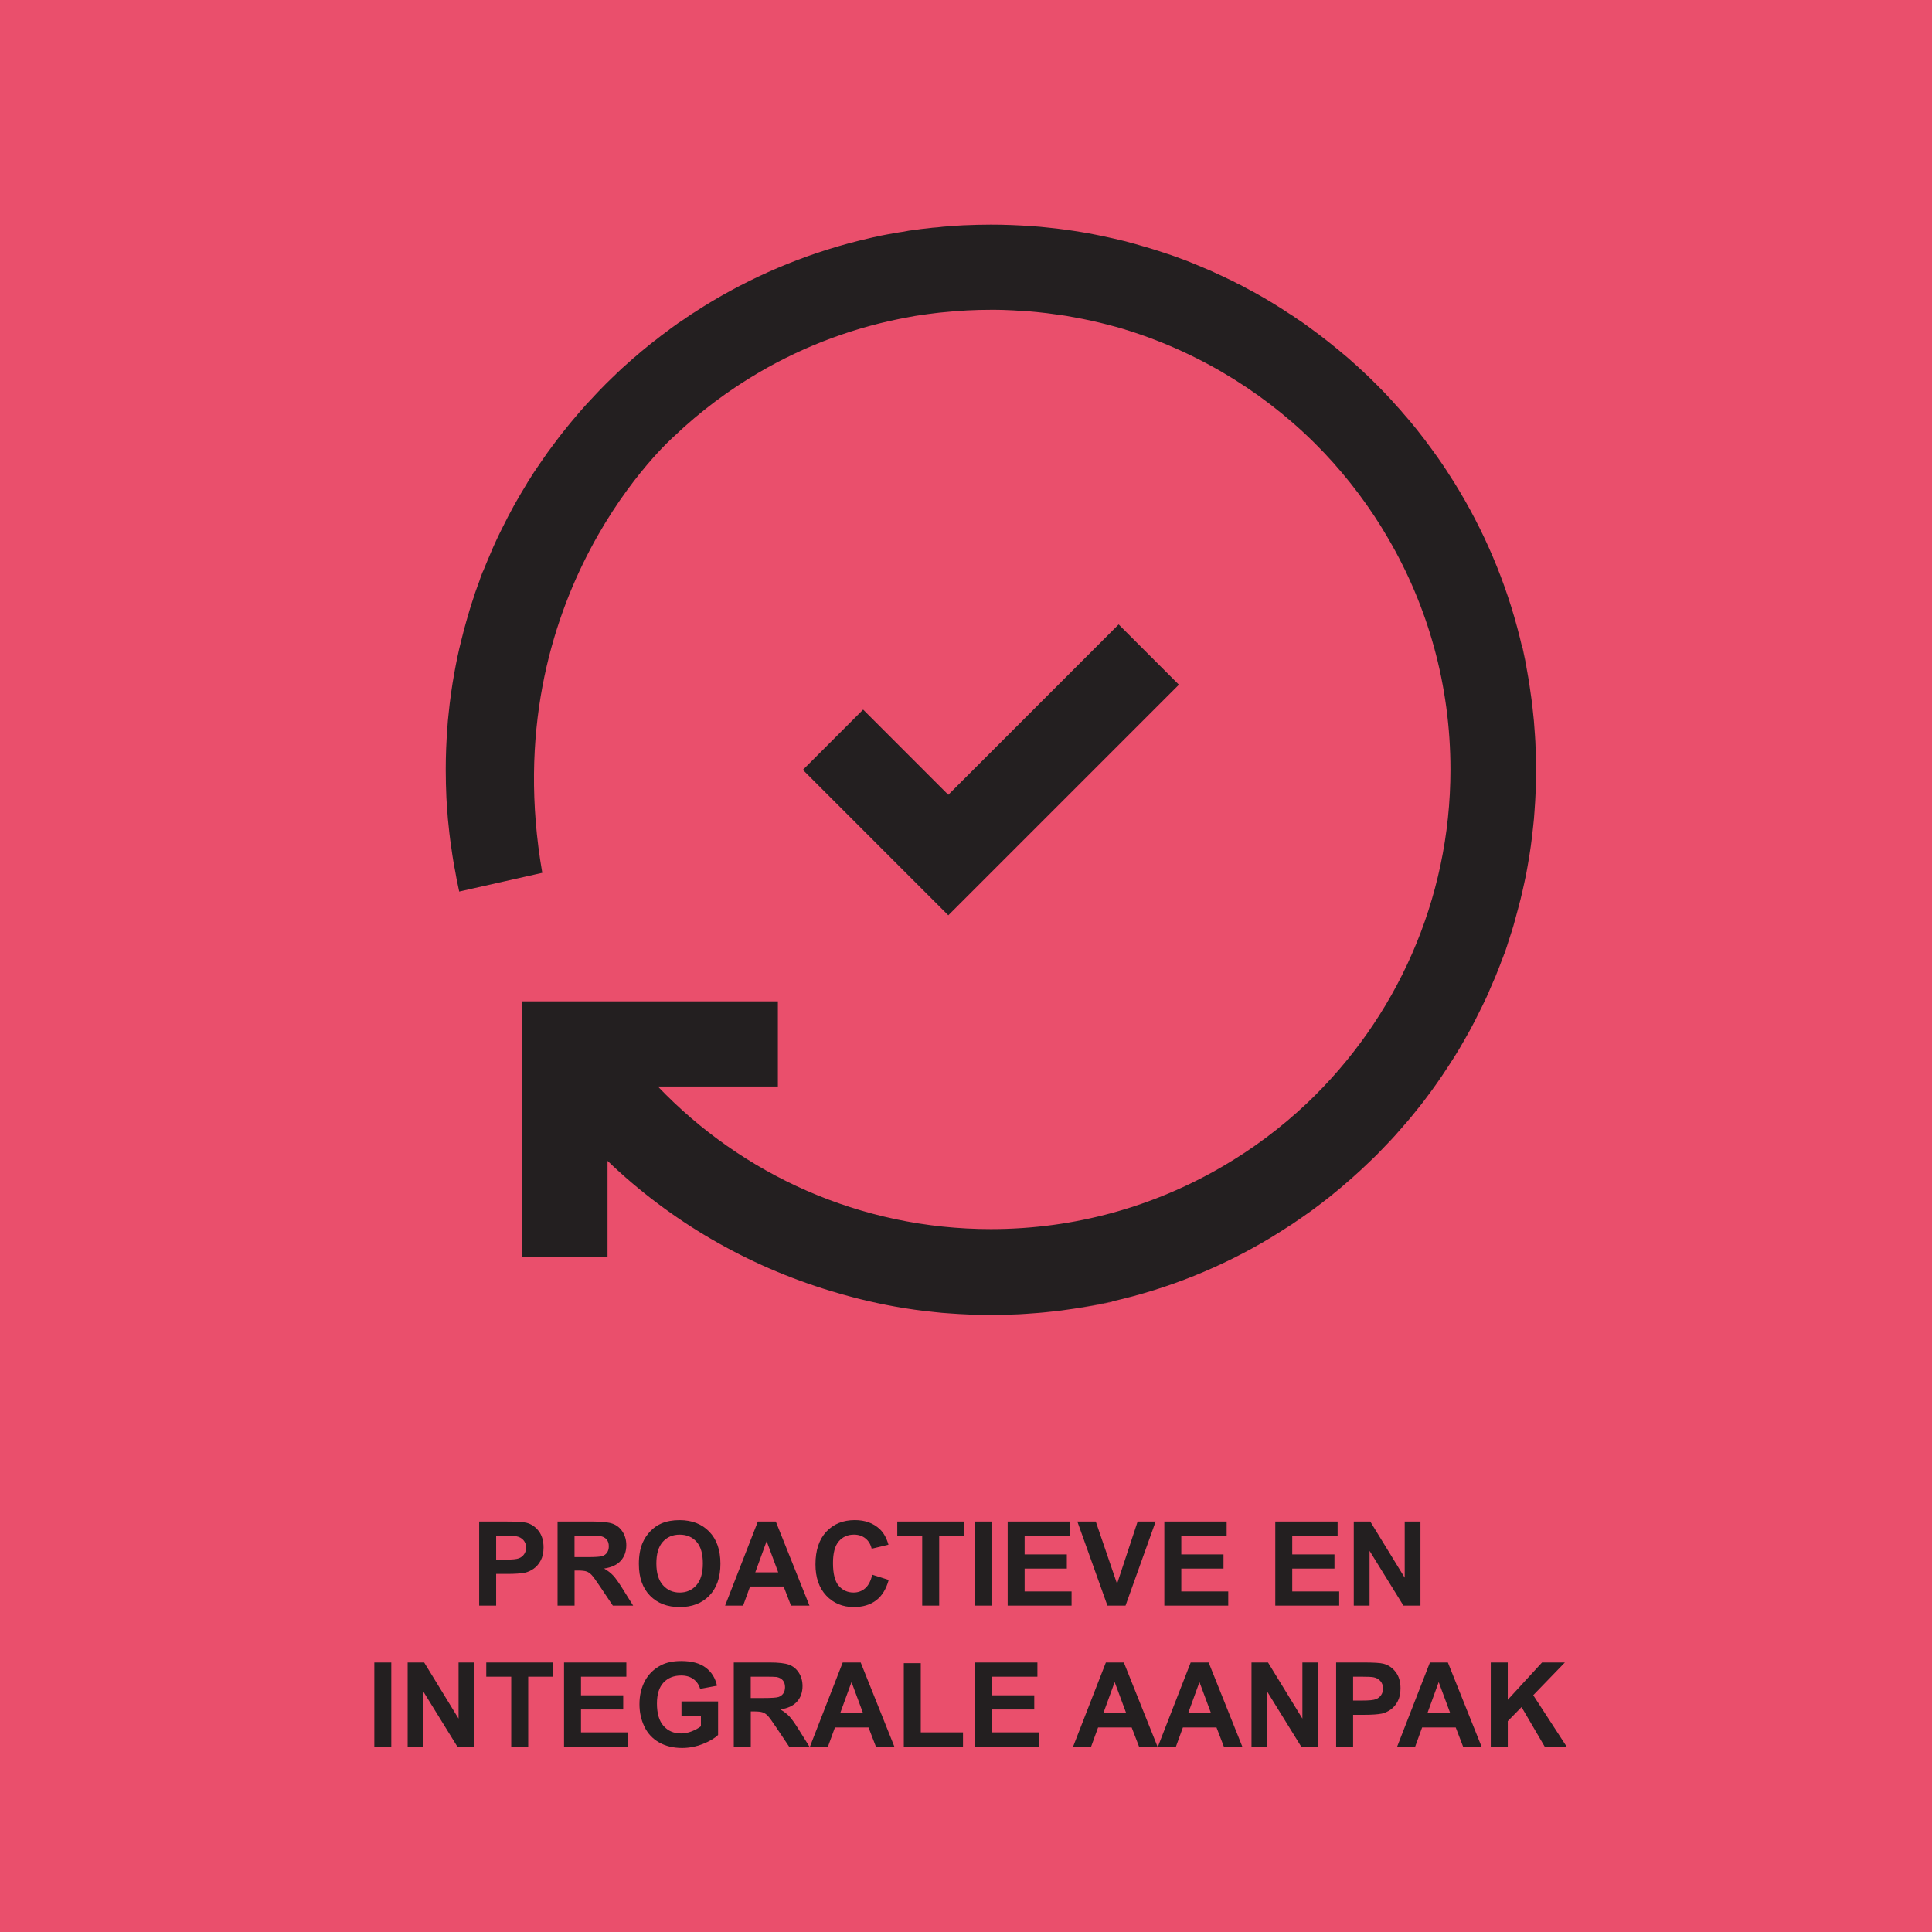
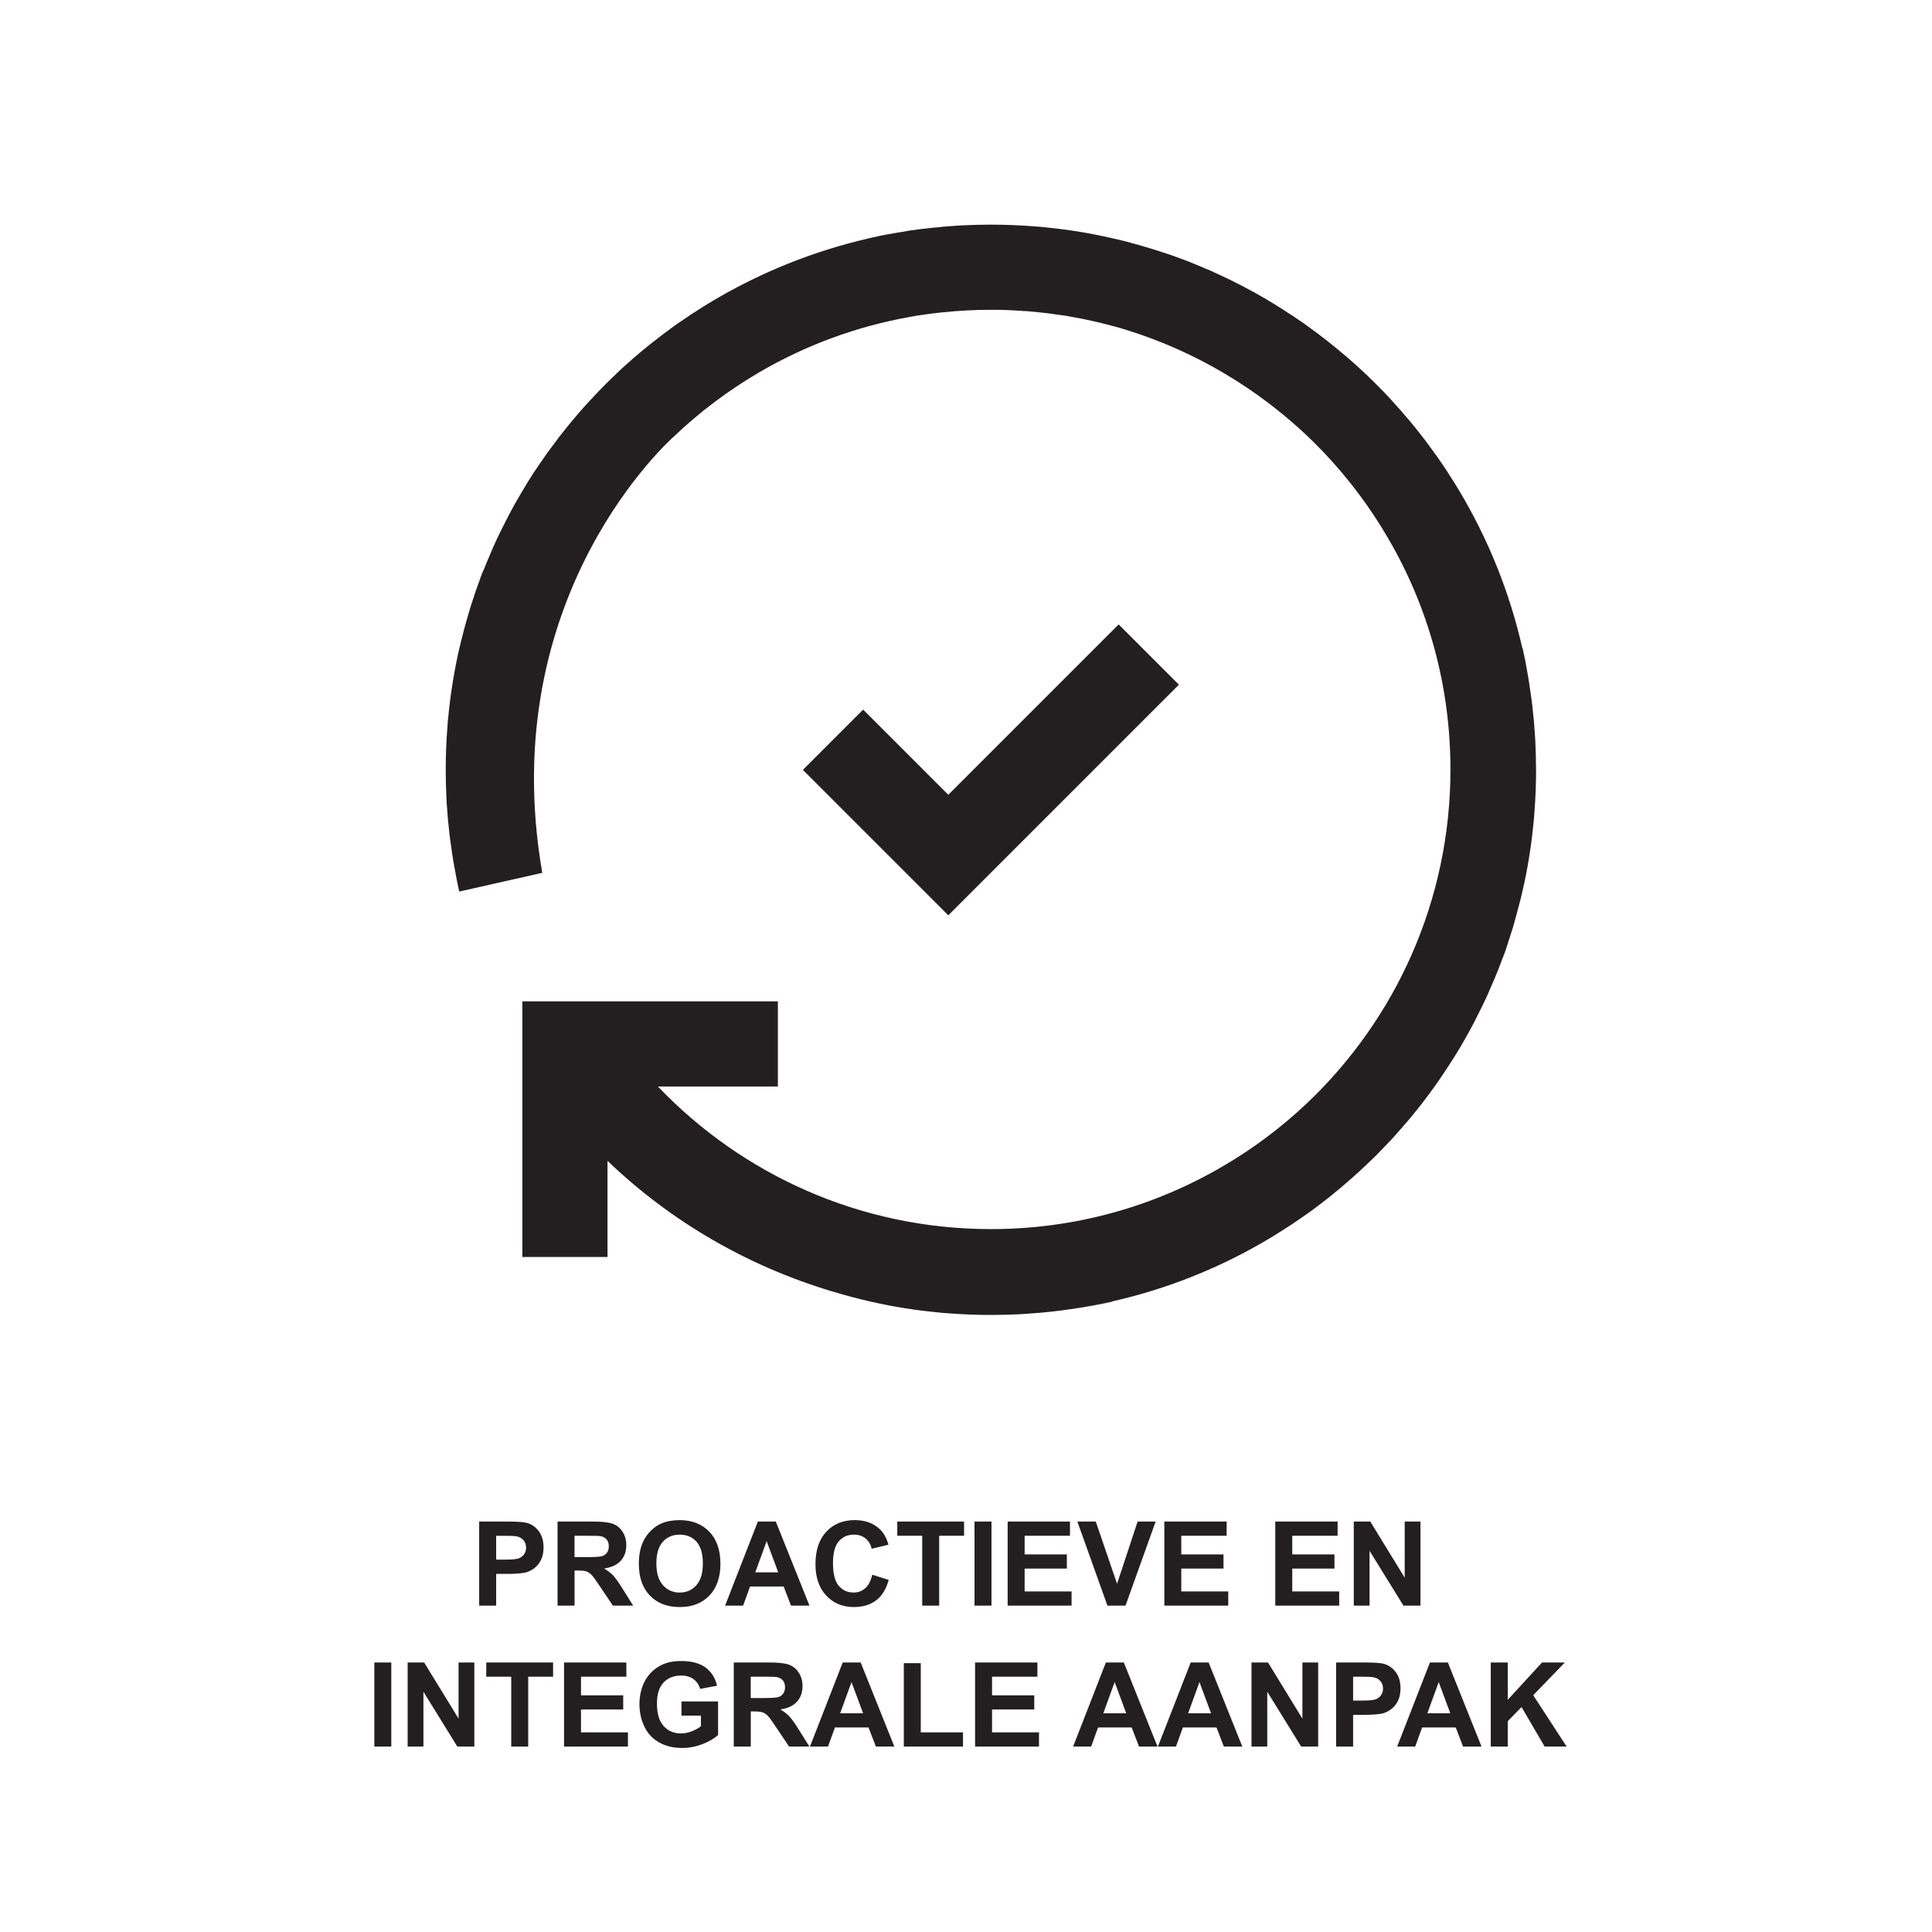
<svg xmlns="http://www.w3.org/2000/svg" viewBox="0 0 130.198 130.198">
-   <path d="m0 0h130.198v130.198h-130.198z" fill="#ea4f6c" />
  <path d="m32.292 108.203v-5.665h1.834c.696 0 1.15.028 1.361.085.325.085.597.27.815.555s.328.653.328 1.103c0 .348-.063.64-.19.877-.125.238-.285.423-.48.559-.195.135-.391.225-.593.268-.274.054-.668.081-1.186.081h-.745v2.137s-1.144 0-1.144 0zm1.144-4.707v1.608h.626c.451 0 .752-.03.904-.089s.272-.152.357-.279c.087-.126.13-.273.13-.44 0-.206-.062-.376-.181-.51-.121-.133-.275-.217-.46-.251-.137-.026-.412-.038-.824-.038h-.552zm4.138 4.707v-5.665h2.407c.605 0 1.046.05 1.32.152.275.103.494.283.66.544.164.26.246.557.246.892 0 .425-.125.776-.374 1.053s-.624.451-1.121.524c.248.144.453.303.614.475s.378.48.651.92l.691 1.105h-1.368l-.827-1.233c-.292-.441-.494-.718-.602-.833-.109-.115-.224-.193-.345-.235-.12-.043-.313-.064-.574-.064h-.232v2.365h-1.144l-.002 0zm1.144-3.269h.846c.549 0 .891-.023 1.027-.069.137-.047.244-.127.321-.24s.116-.255.116-.425c0-.191-.051-.344-.152-.462-.103-.117-.246-.191-.433-.222-.092-.013-.371-.02-.834-.02h-.892v1.438l.001-0zm4.335.472c0-.578.087-1.062.26-1.453.128-.289.304-.548.527-.777.224-.229.468-.399.733-.51.352-.15.759-.224 1.221-.224.836 0 1.503.259 2.004.777.501.517.752 1.238.752 2.16 0 .915-.248 1.63-.745 2.147-.497.516-1.162.774-1.995.774-.843 0-1.511-.257-2.009-.771s-.747-1.221-.747-2.123h-.001zm1.18-.039c0 .642.149 1.128.444 1.459.296.332.672.497 1.128.497s.831-.164 1.123-.492c.292-.329.438-.821.438-1.479 0-.649-.142-1.133-.426-1.453-.285-.319-.663-.479-1.135-.479s-.851.162-1.14.485-.433.811-.433 1.462l.001-0zm10.318 2.836h-1.245l-.496-1.287h-2.263l-.468 1.287h-1.214l2.207-5.665h1.21l2.268 5.665zm-2.106-2.241-.781-2.103-.766 2.103s1.547 0 1.547 0zm6.337.158 1.109.351c-.171.619-.453 1.078-.848 1.378-.397.3-.897.45-1.506.45-.752 0-1.371-.257-1.855-.771s-.727-1.216-.727-2.108c0-.943.243-1.675.73-2.198.487-.521 1.128-.782 1.921-.782.692 0 1.256.204 1.689.615.256.242.45.59.58 1.043l-1.133.271c-.067-.294-.207-.526-.419-.696s-.47-.255-.774-.255c-.421 0-.761.15-1.022.452-.262.301-.391.79-.391 1.464 0 .716.128 1.227.386 1.531.256.303.591.456 1.003.456.304 0 .566-.097.785-.29s.376-.497.472-.912l-0.0.001zm3.366 2.083v-4.707h-1.68v-.958h4.501v.958h-1.677v4.707zm3.525 0v-5.665h1.144v5.665zm2.234 0v-5.665h4.2v.958h-3.057v1.256h2.845v.954h-2.845v1.542h3.164v.955h-4.308zm6.723 0-2.026-5.665h1.241l1.434 4.193 1.386-4.193h1.214l-2.029 5.665h-1.221zm3.835 0v-5.665h4.2v.958h-3.057v1.256h2.845v.954h-2.845v1.542h3.164v.955h-4.308zm7.477 0v-5.665h4.2v.958h-3.057v1.256h2.845v.954h-2.845v1.542h3.164v.955h-4.308zm5.289 0v-5.665h1.113l2.32 3.783v-3.783h1.062v5.665h-1.147l-2.284-3.694v3.694zm-66.005 9.497v-5.665h1.144v5.665s-1.144 0-1.144 0zm2.246 0v-5.665h1.113l2.318 3.783v-3.783h1.063v5.665h-1.147l-2.284-3.694v3.694zm6.98 0v-4.707h-1.682v-.958h4.503v.958h-1.677v4.707h-1.144zm3.559 0v-5.665h4.2v.958h-3.057v1.256h2.845v.954h-2.845v1.542h3.164v.955h-4.308zm7.914-2.083v-.955h2.467v2.257c-.241.232-.588.436-1.043.612-.455.177-.915.265-1.381.265-.591 0-1.109-.124-1.549-.373-.441-.249-.773-.604-.993-1.067-.222-.462-.333-.966-.333-1.509 0-.59.125-1.114.371-1.573.248-.458.61-.81 1.087-1.055.362-.188.815-.282 1.356-.282.703 0 1.253.147 1.648.443.397.295.65.703.764 1.222l-1.137.213c-.08-.278-.229-.497-.45-.659-.221-.161-.496-.241-.826-.241-.499 0-.897.158-1.192.475-.296.317-.443.787-.443 1.41 0 .673.149 1.177.448 1.513s.691.504 1.174.504c.239 0 .48-.047.721-.141s.448-.208.621-.342v-.719h-1.311l.001.002zm3.525 2.083v-5.665h2.407c.605 0 1.046.05 1.32.152.275.103.494.283.66.544.164.26.246.557.246.892 0 .425-.125.776-.374 1.053s-.624.451-1.121.524c.248.144.453.303.614.475s.378.48.651.92l.691 1.105h-1.368l-.827-1.233c-.292-.441-.494-.718-.602-.833-.109-.115-.224-.193-.345-.235-.12-.043-.313-.064-.574-.064h-.232v2.365h-1.144l-.002 0zm1.144-3.269h.846c.549 0 .891-.023 1.027-.069.137-.047.244-.127.321-.24s.116-.255.116-.425c0-.191-.051-.344-.152-.462-.103-.117-.246-.191-.433-.222-.092-.013-.371-.02-.834-.02h-.892v1.438l.001-0zm9.677 3.269h-1.245l-.496-1.287h-2.263l-.468 1.287h-1.214l2.207-5.665h1.21l2.268 5.665zm-2.106-2.241-.781-2.103-.766 2.103s1.547 0 1.547 0zm2.743 2.241v-5.619h1.144v4.664h2.845v.955zm4.804 0v-5.665h4.2v.958h-3.057v1.256h2.845v.954h-2.845v1.542h3.164v.955h-4.308zm12.293 0h-1.245l-.496-1.287h-2.263l-.468 1.287h-1.214l2.207-5.665h1.21l2.268 5.665zm-2.106-2.241-.781-2.103-.766 2.103h1.547zm7.821 2.241h-1.245l-.494-1.287h-2.265l-.467 1.287h-1.214l2.207-5.665h1.209l2.268 5.665h.001zm-2.106-2.241-.781-2.103-.764 2.103h1.545zm2.725 2.241v-5.665h1.113l2.318 3.783v-3.783h1.063v5.665h-1.147l-2.284-3.694v3.694zm5.704 0v-5.665h1.834c.696 0 1.15.028 1.361.085.325.085.597.27.815.555s.328.653.328 1.103c0 .348-.063.64-.19.877-.125.238-.285.423-.48.559-.195.135-.391.225-.593.268-.274.054-.668.081-1.186.081h-.745v2.137s-1.144 0-1.144 0zm1.144-4.707v1.608h.626c.451 0 .752-.03.904-.089s.272-.152.357-.279c.087-.126.13-.273.13-.44 0-.206-.062-.376-.181-.51-.121-.133-.275-.217-.46-.251-.137-.026-.412-.038-.824-.038h-.552zm8.655 4.707h-1.245l-.494-1.287h-2.265l-.467 1.287h-1.214l2.207-5.665h1.209l2.268 5.665h.001zm-2.106-2.241-.781-2.103-.764 2.103h1.545zm2.728 2.241v-5.665h1.144v2.516l2.311-2.516h1.539l-2.133 2.206 2.25 3.459h-1.48l-1.557-2.659-.928.947v1.712zm-41.858-101.653c.557-.128 1.113-.237 1.67-.328-.557.1-1.122.21-1.67.338zm18.217.492c.249.071.497.143.744.219-.247-.075-.495-.149-.744-.219zm-1.256-.335c.422.102.839.218 1.256.334-.416-.118-.835-.231-1.256-.334zm-2.26-.486c.762.136 1.514.303 2.26.486-.748-.181-1.499-.352-2.26-.486zm28.799 46.263c-.057.202-.116.404-.177.604.06-.201.121-.402.177-.604zm.84-3.593c-.135.752-.298 1.494-.477 2.229.176-.738.345-1.478.477-2.229zm-1.277 5.019c-.082.265-.174.538-.265.803-.009.027-.018.055-.037.082-.037.128-.091.246-.137.365.156-.411.301-.831.438-1.25zm.8-2.789c-.11.458-.236.911-.363 1.363.129-.451.25-.905.363-1.363zm.149-16.931c.127.557.237 1.122.328 1.688-.1-.566-.219-1.132-.347-1.688zm-27.659 44.021v.018c-.858.192-1.716.347-2.583.475.876-.137 1.734-.301 2.583-.493zm-44.341-29.32c.101.566.219 1.141.347 1.697h-.018c-.128-.566-.237-1.132-.329-1.697zm.821-16.539c-.119.422-.233.846-.338 1.274.103-.428.221-.851.338-1.274zm-.821 3.527c.135-.76.301-1.51.483-2.253-.179.746-.349 1.494-.483 2.253zm1.035-4.256c-.073.242-.146.485-.214.729.069-.244.14-.487.214-.729zm.845-2.479c.028-.073.055-.137.091-.201-.246.611-.465 1.232-.675 1.862.073-.246.156-.493.247-.73.109-.319.219-.63.337-.931zm46.95 7.501-15.541 15.541-9.8-9.801 4.061-4.061 5.739 5.74 11.48-11.48 4.061 4.061zm24.069 5.737c0 .949-.036 1.898-.109 2.829-.018.31-.046.62-.082.931-.091.921-.219 1.843-.383 2.747-.064.374-.137.748-.219 1.113-.082.374-.173.739-.256 1.113-.119.456-.237.913-.365 1.369-.073.283-.155.566-.246.839-.064.192-.119.383-.182.566-.006.006-.009.012-.009.018-.082.265-.173.538-.265.803-.009.027-.018.055-.037.082-.037.128-.091.246-.137.365-.045.128-.091.256-.137.374-.201.529-.42 1.059-.657 1.579-.082.21-.173.41-.265.611-.027.055-.054.119-.082.173-.119.256-.246.511-.374.766-.009.028-.027.046-.037.073-.091.192-.192.393-.292.584-.21.411-.429.812-.657 1.204-.209.374-.429.748-.657 1.113-.301.483-.611.949-.921 1.414-.009 0-.009.009-.009.009-.155.228-.31.456-.475.684-.164.228-.328.456-.502.684-.164.219-.329.447-.511.666-.347.438-.703.876-1.077 1.296-.365.429-.739.849-1.131 1.25-.384.411-.776.812-1.187 1.195-.383.374-.785.739-1.186 1.095-.018.018-.037.037-.055.046-.42.374-.849.739-1.287 1.086-.045.046-.1.082-.146.119-.365.292-.739.575-1.123.858-.036.027-.091.064-.137.1-.365.256-.73.52-1.104.767-.1.073-.21.146-.319.21-.438.292-.885.566-1.332.84-3.248 1.944-6.816 3.395-10.613 4.252-.848.192-1.707.356-2.583.493-.274.036-.557.082-.839.119-.383.046-.766.091-1.15.128-.256.027-.52.046-.776.064-.311.027-.63.045-.94.064-.63.027-1.26.046-1.889.046-.949 0-1.898-.037-2.829-.109-.31-.018-.62-.046-.931-.082-.921-.091-1.843-.219-2.747-.383-.766-.137-1.515-.301-2.263-.483-.42-.1-.831-.219-1.241-.329-.265-.073-.52-.155-.776-.228-5.621-1.697-10.786-4.681-15.048-8.77v6.479h-5.74v-17.229h17.22v5.74h-8.085c5.649 5.913 13.615 9.609 22.439 9.609 5.685 0 11.005-1.533 15.586-4.207 2.08-1.205 4.006-2.656 5.74-4.298 5.94-5.649 9.645-13.624 9.645-22.467 0-5.685-1.524-11.005-4.198-15.577-1.204-2.081-2.655-4.006-4.298-5.749-3.604-3.796-8.167-6.68-13.305-8.286-.037-.009-.064-.018-.1-.027l-.009-.009c-.365-.109-.739-.219-1.113-.31-.374-.1-.757-.192-1.131-.274-.411-.091-.812-.174-1.223-.246-.037-.009-.073-.009-.11-.018-.255-.055-.511-.091-.766-.128-.31-.045-.63-.091-.94-.128-.447-.055-.904-.1-1.351-.137-.073 0-.155-.009-.237-.009-.447-.037-.903-.055-1.351-.073-.283-.009-.557-.009-.839-.009-1.068 0-2.126.055-3.166.164-.201.018-.402.037-.602.064-.319.037-.63.082-.949.128-.256.037-.511.073-.766.128-3.623.648-7.036 1.925-10.102 3.714-2.08 1.214-4.006 2.656-5.74 4.307 0 0-12.182 10.585-8.906 29.438l-5.585 1.259c-.128-.557-.246-1.132-.347-1.697-.045-.255-.091-.511-.128-.766-.1-.657-.192-1.323-.255-1.989-.037-.31-.064-.611-.082-.921-.027-.31-.045-.621-.064-.94-.028-.63-.045-1.259-.045-1.889 0-.949.037-1.889.109-2.829.018-.31.046-.62.082-.931.091-.921.219-1.834.383-2.747.137-.757.292-1.515.483-2.254.1-.429.219-.849.338-1.277.064-.237.137-.484.21-.721.082-.265.164-.538.256-.803.006-.006.009-.012.009-.018.073-.246.155-.493.246-.73.037-.119.082-.228.128-.347.009-.027.018-.045.027-.073 0-.009.009-.027.009-.037.054-.164.109-.319.173-.475.027-.073.055-.137.091-.201.009-.018.018-.046.027-.064 0-.009.009-.018.009-.027.119-.292.237-.584.365-.876.155-.383.328-.766.502-1.141.119-.256.246-.511.374-.766.128-.256.255-.511.383-.757.137-.246.265-.502.401-.748.274-.493.566-.976.858-1.46.018-.037.037-.073.064-.11.274-.447.557-.876.858-1.305.155-.228.319-.465.483-.694s.328-.447.502-.675c.164-.228.337-.447.511-.666.329-.42.675-.839 1.022-1.241.037-.046.073-.082.11-.128.292-.338.593-.675.913-1.004.027-.037.064-.073.1-.109.1-.11.201-.219.301-.319.301-.31.602-.621.922-.922.009-.018.027-.027.045-.037.064-.064.127-.128.192-.192.255-.246.511-.484.776-.712.064-.055.119-.11.173-.155.127-.119.255-.228.383-.329.219-.201.456-.392.684-.575.146-.119.283-.237.429-.347.037-.037.082-.064.119-.091.009-.009.018-.018.027-.018.283-.228.566-.447.858-.657.037-.027.064-.046.101-.073.055-.046.109-.091.173-.128.018-.018.037-.027.055-.045.255-.192.52-.374.794-.548l.082-.055c.055-.045.1-.082.155-.109.192-.137.374-.256.575-.374 0-.009.009-.009.009-.009.347-.228.702-.447 1.068-.666 3.249-1.934 6.816-3.385 10.613-4.252.155-.037.301-.073.456-.1.073-.018.155-.037.228-.055.328-.064.657-.128.986-.182.21-.037.411-.073.62-.1.247-.055.493-.091.749-.119.292-.045.584-.082.885-.109.219-.027.429-.055.648-.064.256-.037.52-.055.776-.073.311-.027.621-.045.94-.064.63-.027 1.259-.046 1.889-.046.949 0 1.889.037 2.829.109.31.018.621.046.931.082.931.091 1.852.219 2.765.383.384.073.767.146 1.141.228s.749.164 1.122.255c.21.046.42.1.63.164.209.055.42.109.62.173.256.073.502.146.749.219.356.109.702.219 1.049.338.219.064.429.146.639.219.52.182 1.031.383 1.542.602.173.073.347.146.52.219.192.073.383.164.575.256.292.128.575.264.858.401.228.1.456.219.675.338.155.064.301.146.447.228.246.128.502.265.748.402.402.219.794.456 1.187.694.11.064.21.128.31.192.228.137.447.283.666.429.237.146.475.301.703.465.237.155.466.31.694.484.456.329.903.666 1.341 1.013s.867.702 1.287 1.058c.027.027.055.046.073.064.356.31.712.63 1.059.958l.045.046c.119.1.228.21.328.31.311.301.621.611.922.922l.037.036c.31.329.611.648.903.986l.009.009c.137.146.265.292.383.438.301.338.593.684.876 1.04.045.064.091.119.137.173.31.392.621.794.913 1.205.265.356.52.721.766 1.086.018.027.037.046.046.073.137.192.255.374.374.575.009 0 .009.009.009.009.228.347.447.703.666 1.068 1.935 3.24 3.385 6.808 4.243 10.595.128.557.246 1.122.347 1.688.046.255.091.511.128.766.1.657.192 1.323.255 1.989.037.31.064.611.082.921.027.31.045.63.064.94.028.63.045 1.259.045 1.889l.003.002z" fill="#231f20" />
</svg>